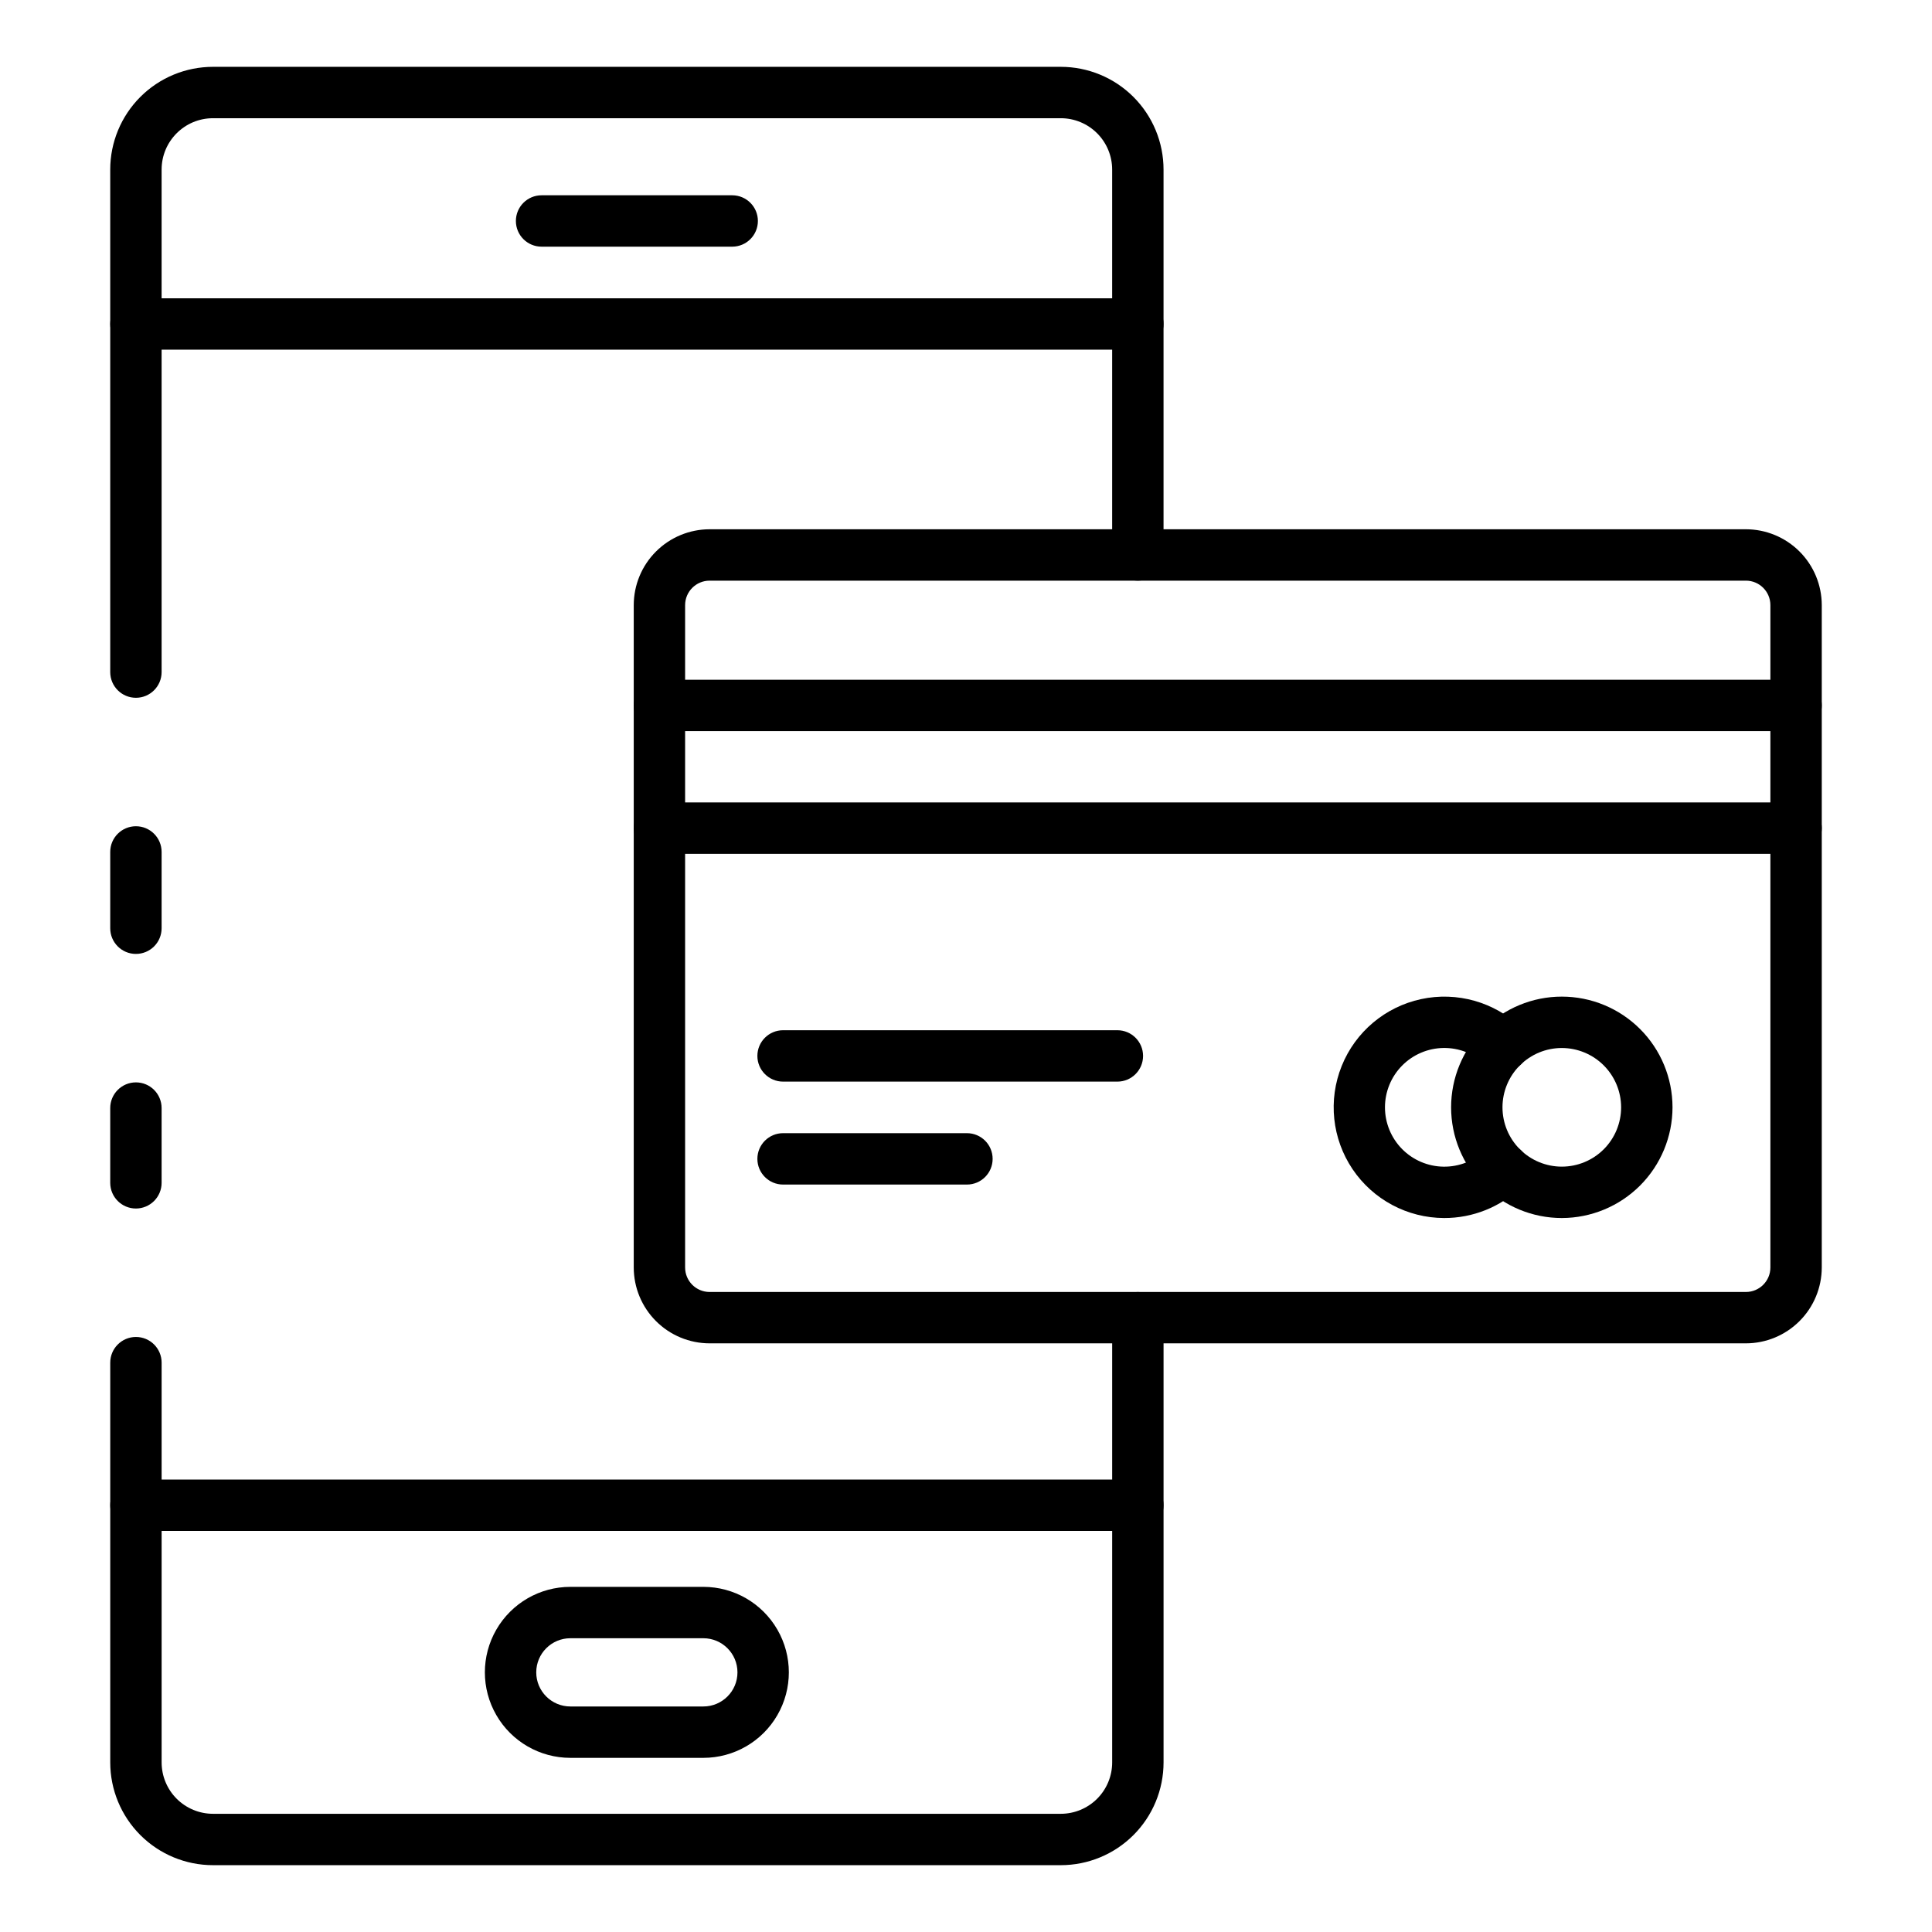
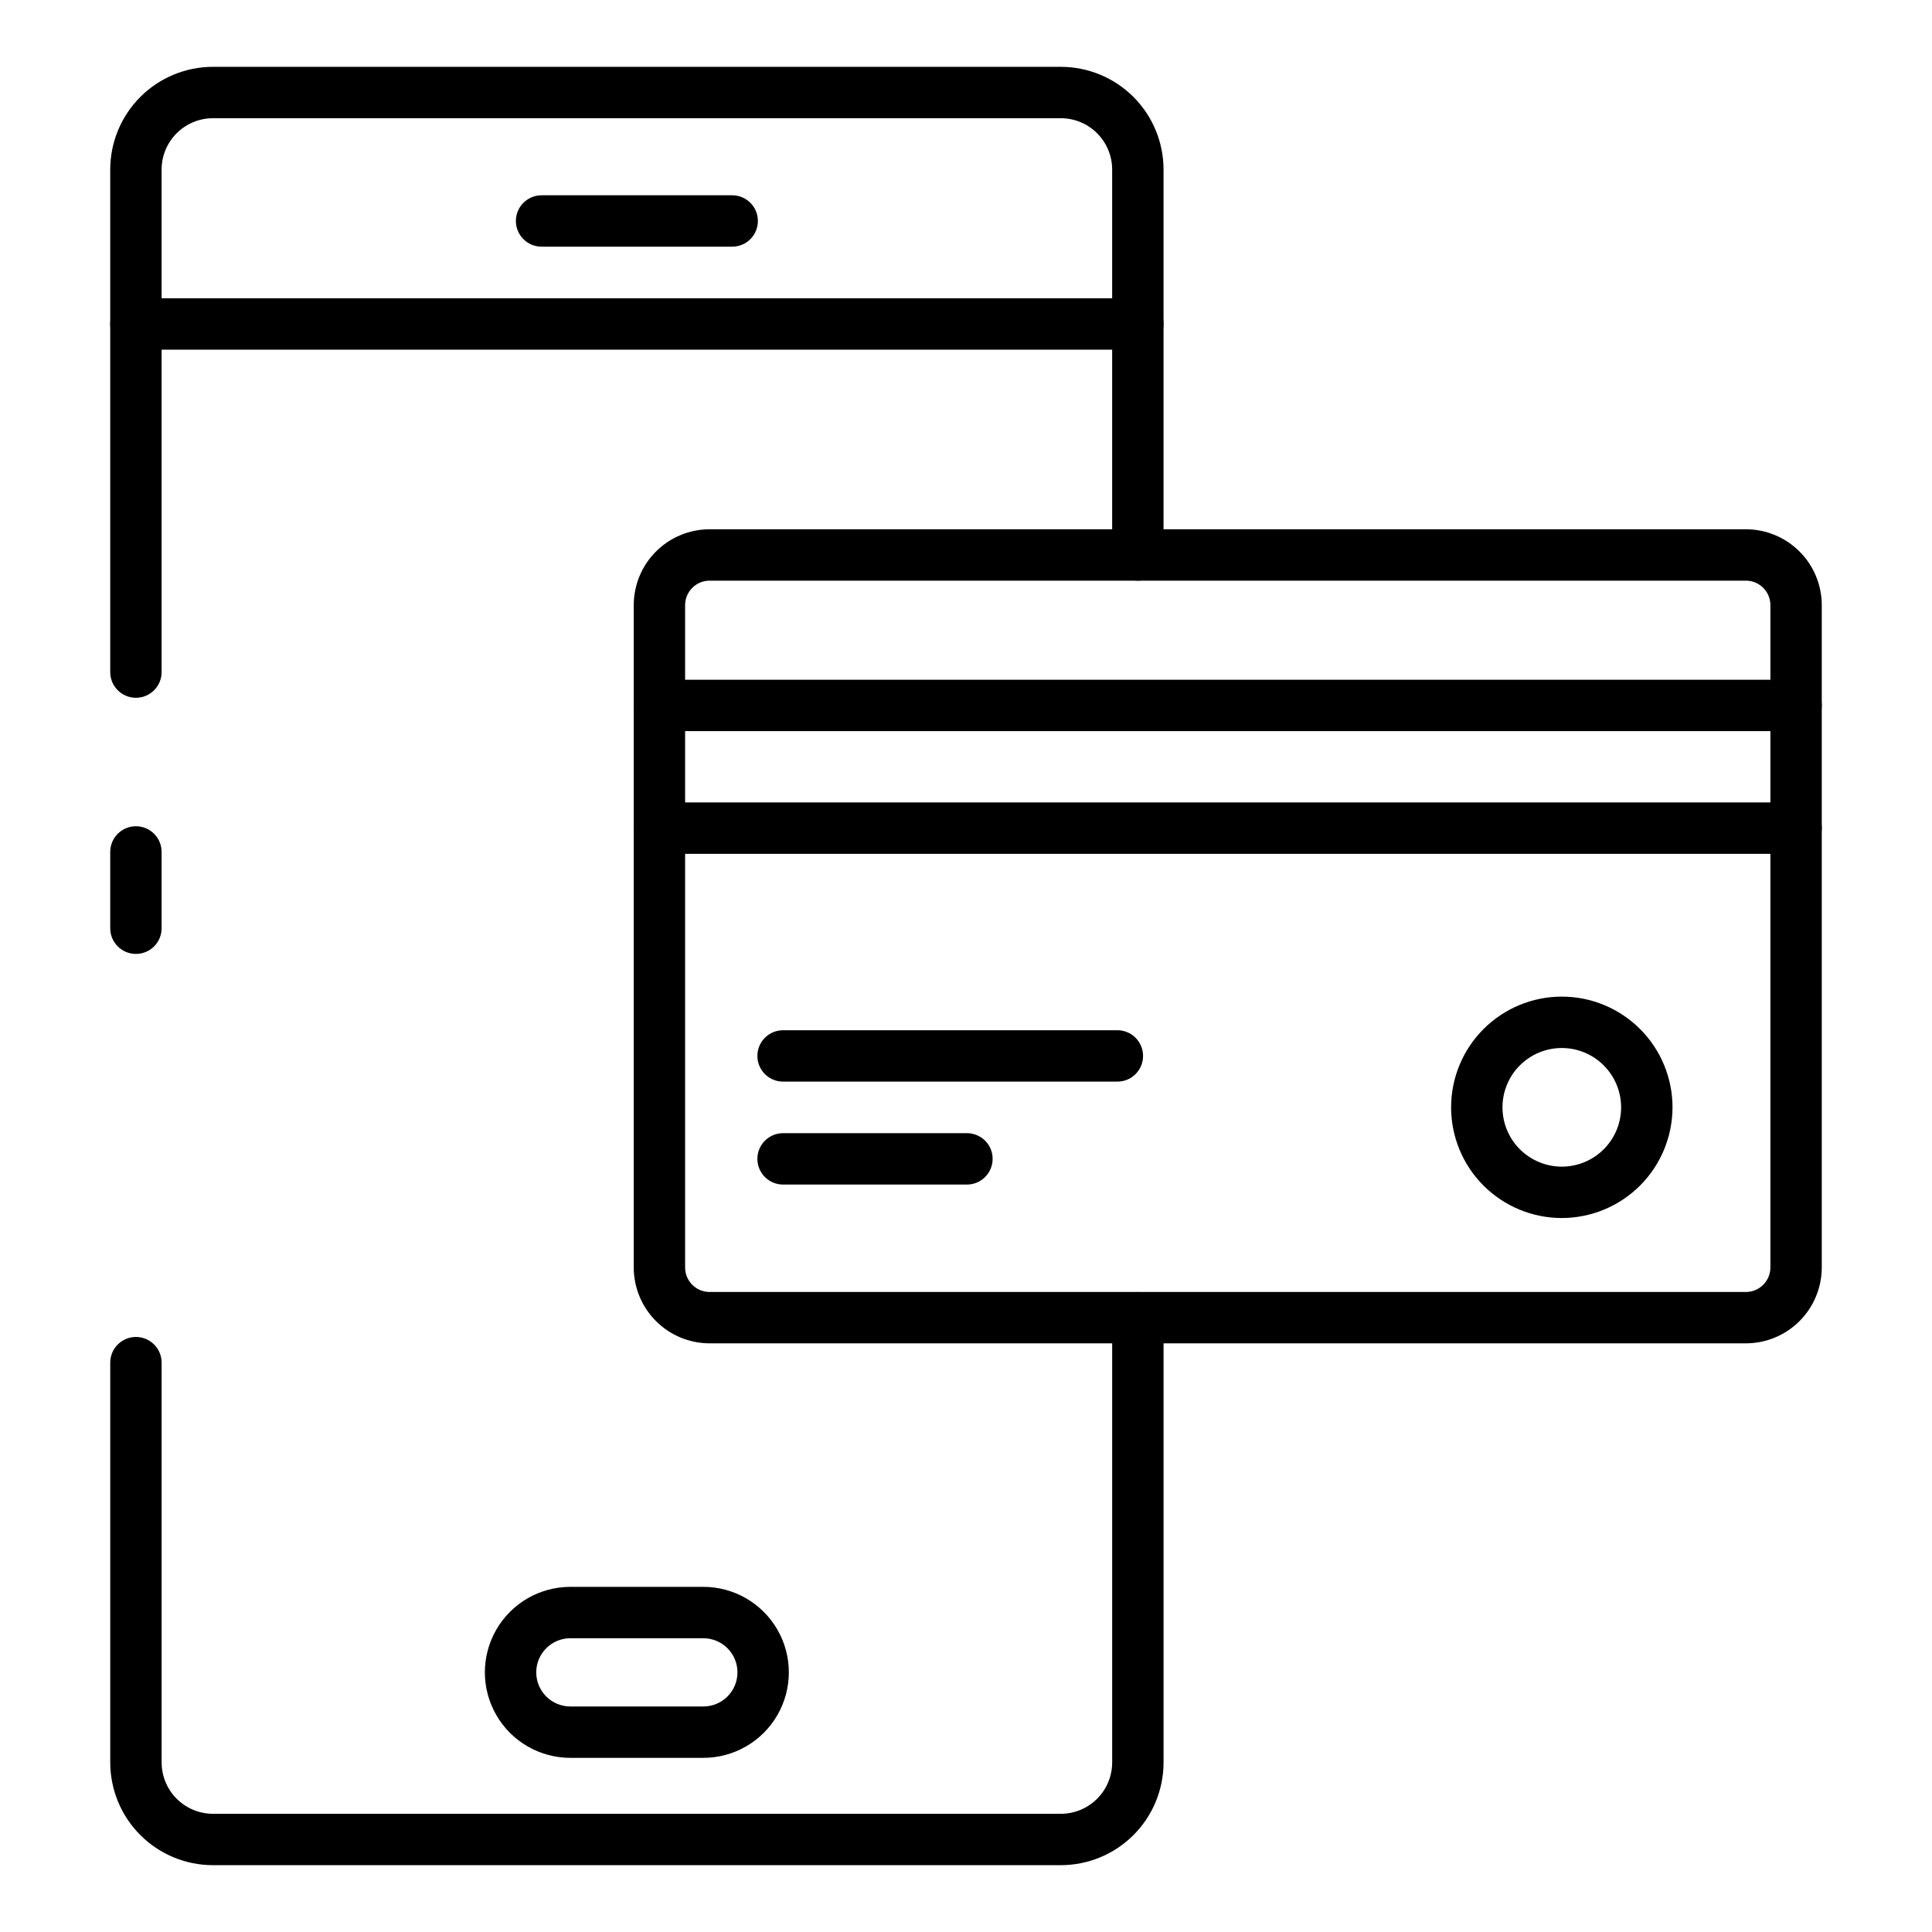
<svg xmlns="http://www.w3.org/2000/svg" fill="#000000" width="800px" height="800px" version="1.1" viewBox="144 144 512 512">
  <g>
    <path d="m180.02 396.8c-3.758 0-6.809-3.047-6.809-6.805v-20.223c0-3.758 3.051-6.809 6.809-6.809 3.762 0 6.809 3.051 6.809 6.809v20.223c0 1.805-0.715 3.535-1.992 4.812-1.277 1.277-3.012 1.992-4.816 1.992z" />
    <path d="m425.12 638.29h-224.67c-7.223 0-14.148-2.867-19.258-7.977-5.106-5.106-7.977-12.031-7.977-19.254v-105.94c0-3.758 3.051-6.809 6.809-6.809 3.762 0 6.809 3.051 6.809 6.809v105.94c0 3.609 1.434 7.074 3.988 9.629 2.555 2.551 6.016 3.988 9.629 3.988h224.67c3.609 0 7.074-1.438 9.629-3.988 2.555-2.555 3.988-6.019 3.988-9.629v-117.85c0-3.762 3.047-6.809 6.809-6.809 3.758 0 6.809 3.047 6.809 6.809v117.85c0 7.223-2.871 14.148-7.977 19.254-5.109 5.109-12.035 7.977-19.258 7.977z" />
-     <path d="m180.02 464.27c-3.758 0-6.809-3.051-6.809-6.809v-19.812c0-3.762 3.051-6.809 6.809-6.809 3.762 0 6.809 3.047 6.809 6.809v19.812c0 1.805-0.715 3.535-1.992 4.812-1.277 1.277-3.012 1.996-4.816 1.996z" />
    <path d="m180.02 328.92c-3.758 0-6.809-3.051-6.809-6.809v-133.17c0-7.223 2.871-14.148 7.977-19.254 5.109-5.109 12.035-7.977 19.258-7.977h224.67c7.223 0 14.148 2.867 19.258 7.977 5.106 5.106 7.977 12.031 7.977 19.254v102.12c0 3.762-3.051 6.809-6.809 6.809-3.762 0-6.809-3.047-6.809-6.809v-102.12c0-3.609-1.434-7.074-3.988-9.625-2.555-2.555-6.019-3.988-9.629-3.988h-224.67c-7.519 0-13.617 6.094-13.617 13.613v133.17c0 3.758-3.047 6.809-6.809 6.809z" />
    <path d="m445.54 236.67h-265.52c-3.758 0-6.805-3.047-6.805-6.809 0-3.758 3.047-6.809 6.805-6.809h265.52c3.762 0 6.809 3.051 6.809 6.809 0 3.762-3.047 6.809-6.809 6.809z" />
-     <path d="m445.54 549.71h-265.52c-3.758 0-6.805-3.047-6.805-6.809 0-3.758 3.047-6.809 6.805-6.809h265.52c3.762 0 6.809 3.051 6.809 6.809 0 3.762-3.047 6.809-6.809 6.809z" />
    <path d="m338.04 209.37h-50.516c-3.762 0-6.809-3.047-6.809-6.809 0-3.758 3.047-6.809 6.809-6.809h50.516c3.762 0 6.809 3.051 6.809 6.809 0 3.762-3.047 6.809-6.809 6.809z" />
    <path d="m330.4 609.85h-35.246c-8.094 0-15.574-4.316-19.621-11.328-4.051-7.012-4.051-15.648 0-22.656 4.047-7.012 11.527-11.332 19.621-11.332h35.238c8.094 0 15.574 4.32 19.621 11.332 4.051 7.008 4.051 15.645 0 22.656-4.047 7.012-11.527 11.328-19.621 11.328zm-35.246-31.699c-4.992 0-9.043 4.051-9.043 9.043 0 4.992 4.051 9.039 9.043 9.039h35.238c4.992 0 9.043-4.047 9.043-9.039 0-4.992-4.051-9.043-9.043-9.043z" />
    <path d="m606.69 500h-274.64c-5.328-0.004-10.438-2.125-14.207-5.894-3.769-3.769-5.891-8.879-5.894-14.207v-175.54c0.004-5.328 2.125-10.438 5.894-14.203 3.769-3.769 8.879-5.887 14.207-5.894h274.64c5.328 0.008 10.434 2.129 14.203 5.894 3.766 3.769 5.887 8.875 5.894 14.203v175.54c-0.008 5.328-2.129 10.438-5.894 14.203-3.769 3.769-8.875 5.891-14.203 5.898zm-274.64-202.12c-3.578 0-6.484 2.902-6.488 6.481v175.54c0.004 3.582 2.906 6.484 6.488 6.488h274.64c3.578-0.008 6.477-2.91 6.481-6.488v-175.54c-0.004-3.578-2.902-6.477-6.481-6.481z" />
    <path d="m619.98 370.27h-301.23c-3.758 0-6.805-3.047-6.805-6.809 0-3.758 3.047-6.809 6.805-6.809h301.23c3.758 0 6.809 3.051 6.809 6.809 0 3.762-3.051 6.809-6.809 6.809z" />
    <path d="m619.98 337.76h-301.23c-3.758 0-6.805-3.047-6.805-6.809s3.047-6.809 6.805-6.809h301.23c3.758 0 6.809 3.047 6.809 6.809s-3.051 6.809-6.809 6.809z" />
    <path d="m557.88 466.79c-7.781-0.004-15.238-3.098-20.738-8.602s-8.586-12.965-8.586-20.742c0.004-7.781 3.094-15.242 8.598-20.742 5.5-5.5 12.961-8.59 20.738-8.59 7.781 0 15.242 3.09 20.742 8.59 5.504 5.5 8.594 12.961 8.598 20.742-0.008 7.781-3.106 15.242-8.605 20.742-5.504 5.5-12.965 8.594-20.746 8.602zm0-45.059c-4.168 0.004-8.164 1.664-11.113 4.613-2.945 2.949-4.598 6.949-4.594 11.117 0.004 4.168 1.66 8.168 4.613 11.113 2.949 2.945 6.949 4.598 11.117 4.598 4.168-0.004 8.164-1.66 11.113-4.609 2.945-2.949 4.598-6.949 4.598-11.117-0.008-4.172-1.668-8.168-4.617-11.113-2.949-2.945-6.949-4.602-11.117-4.602z" />
-     <path d="m526.71 466.79c-9.734-0.02-18.824-4.871-24.266-12.941-5.438-8.074-6.519-18.32-2.883-27.348 3.633-9.031 11.512-15.672 21.027-17.723 9.516-2.055 19.43 0.746 26.461 7.477 2.723 2.594 2.824 6.906 0.227 9.625-2.598 2.723-6.906 2.82-9.629 0.227-2.981-2.863-6.969-4.438-11.102-4.383-4.137 0.059-8.082 1.738-10.984 4.684-2.902 2.941-4.531 6.91-4.531 11.043 0 4.137 1.629 8.102 4.531 11.047 2.902 2.941 6.848 4.625 10.984 4.68 4.133 0.055 8.121-1.516 11.102-4.379 1.309-1.246 3.059-1.926 4.863-1.883 1.809 0.043 3.523 0.805 4.769 2.109 2.594 2.723 2.492 7.035-0.23 9.633-5.473 5.238-12.762 8.152-20.34 8.133z" />
    <path d="m440.12 430.64h-88.598c-3.758 0-6.809-3.051-6.809-6.809 0-3.762 3.051-6.809 6.809-6.809h88.598c3.758 0 6.805 3.047 6.805 6.809 0 3.758-3.047 6.809-6.805 6.809z" />
    <path d="m400.25 457.92h-48.727c-3.758 0-6.809-3.051-6.809-6.809 0-3.762 3.051-6.809 6.809-6.809h48.727c3.762 0 6.809 3.047 6.809 6.809 0 3.758-3.047 6.809-6.809 6.809z" />
  </g>
</svg>